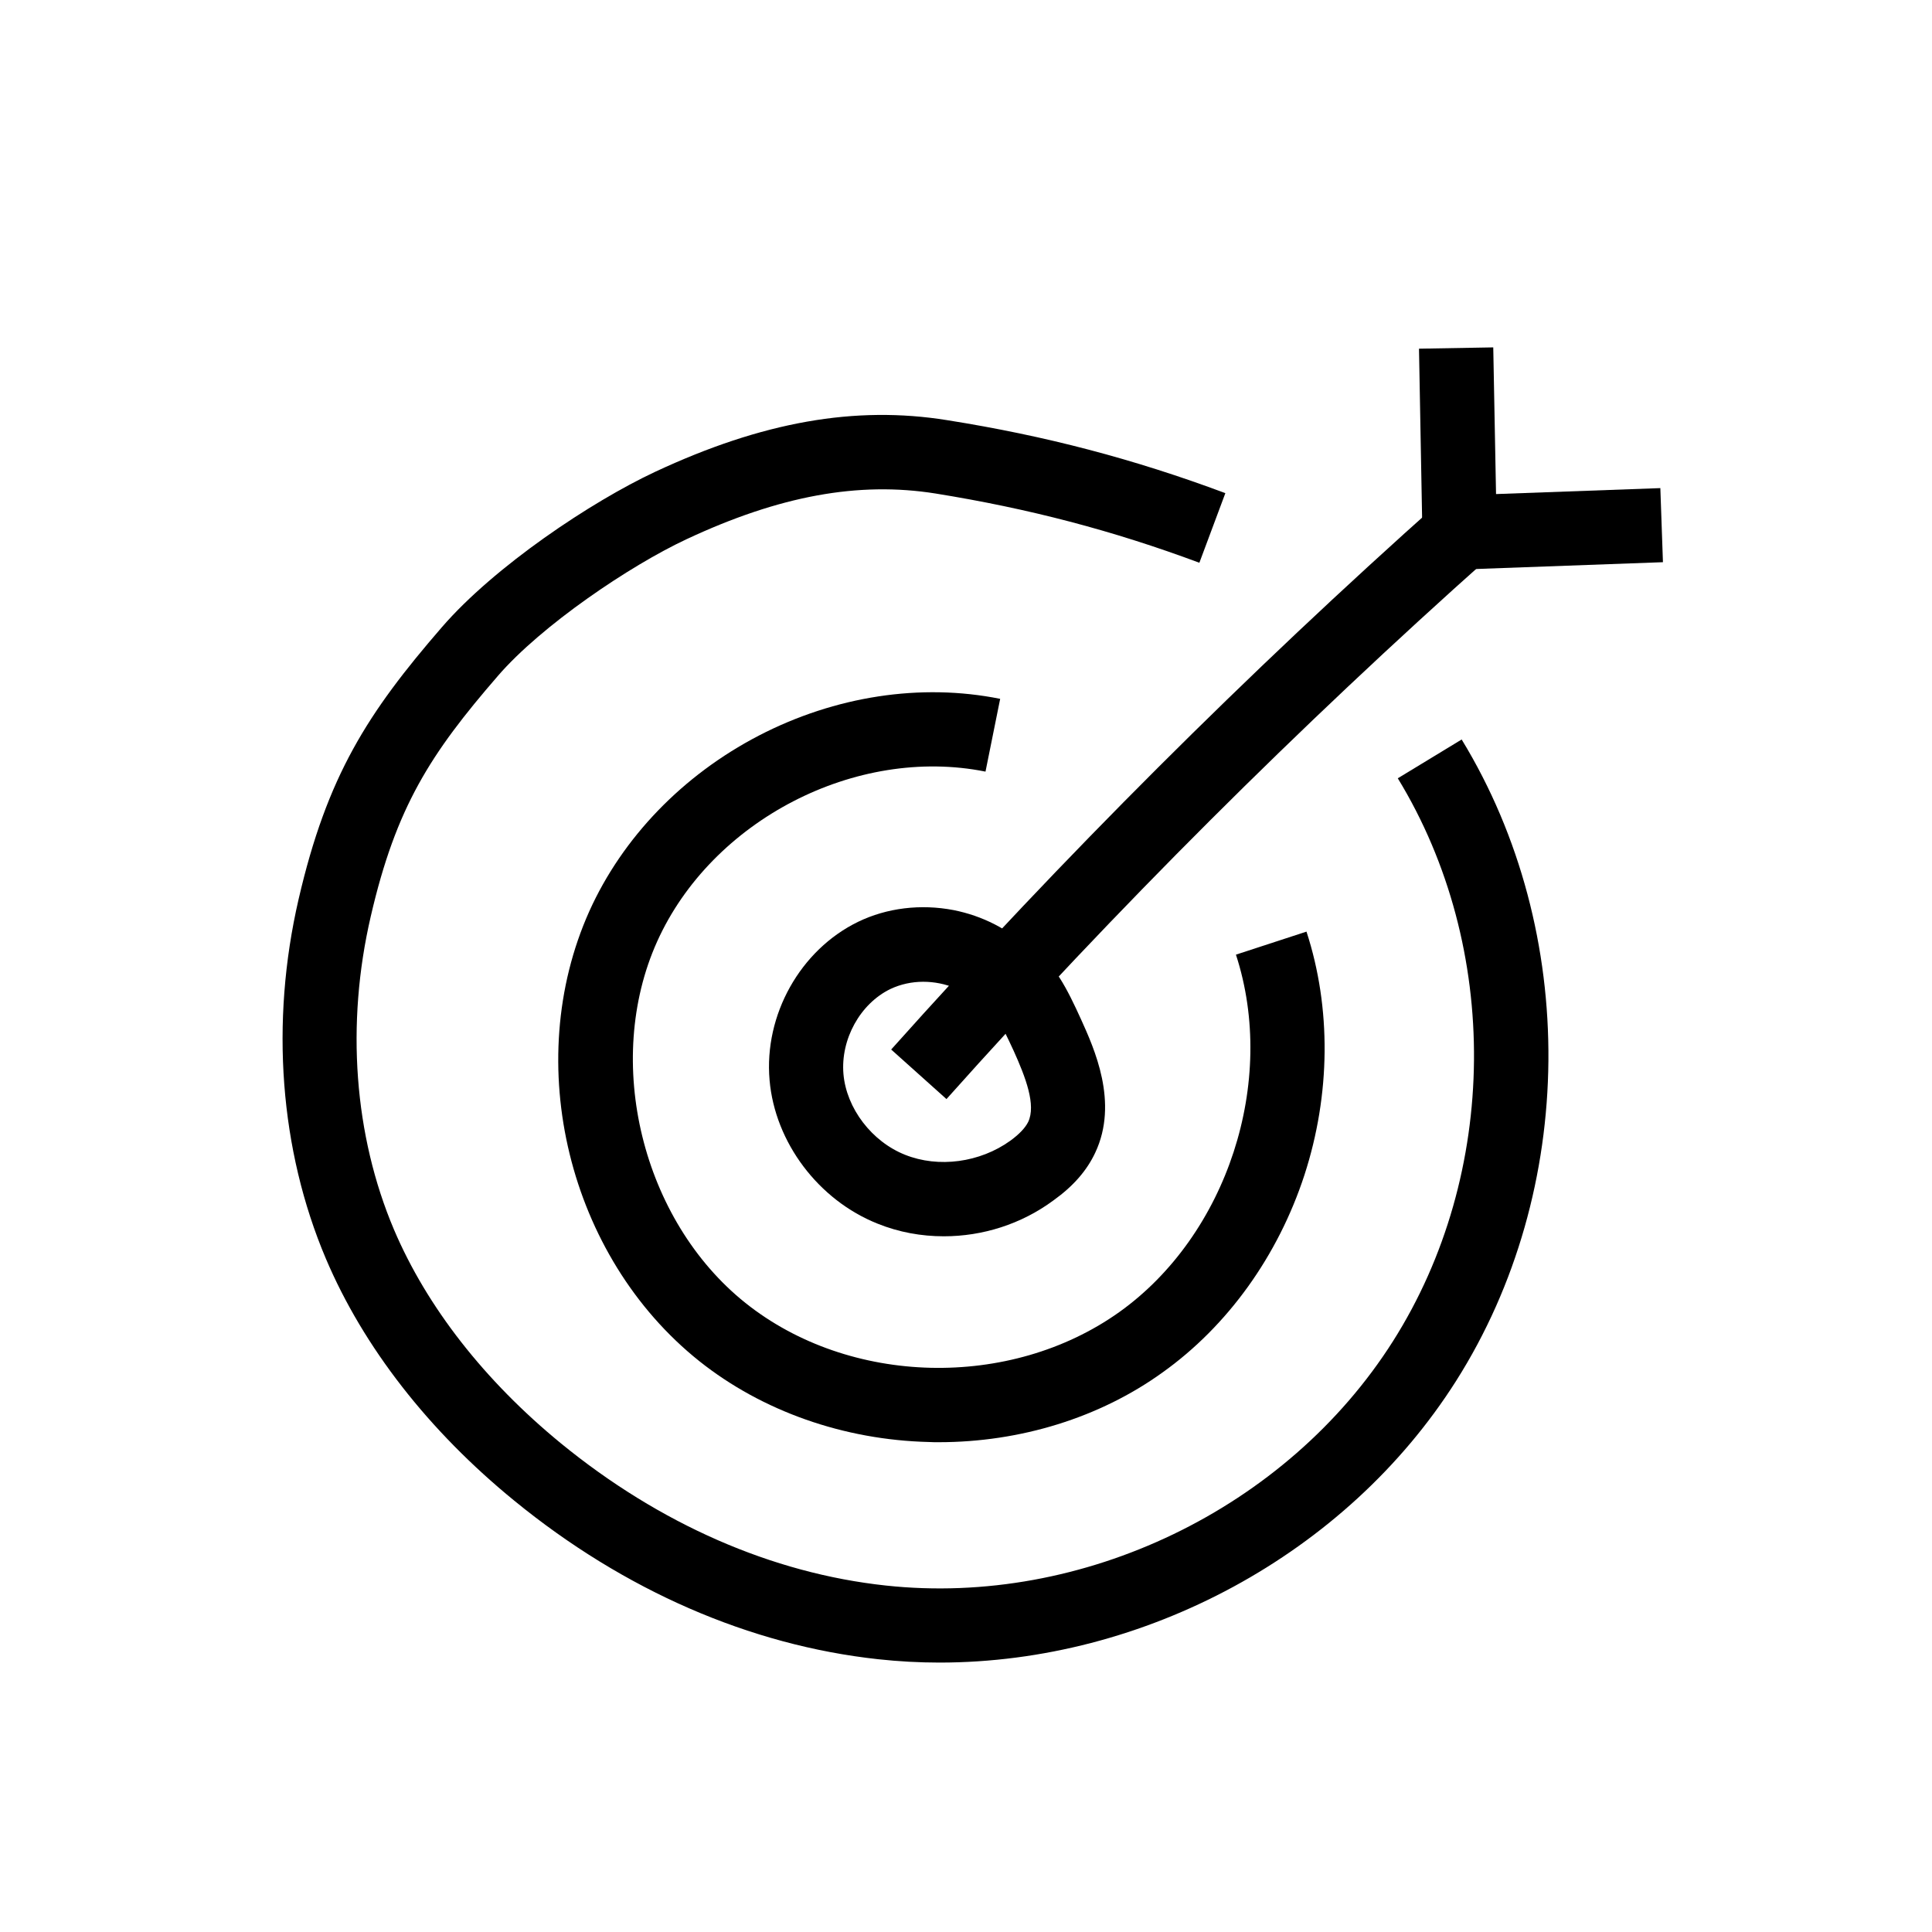
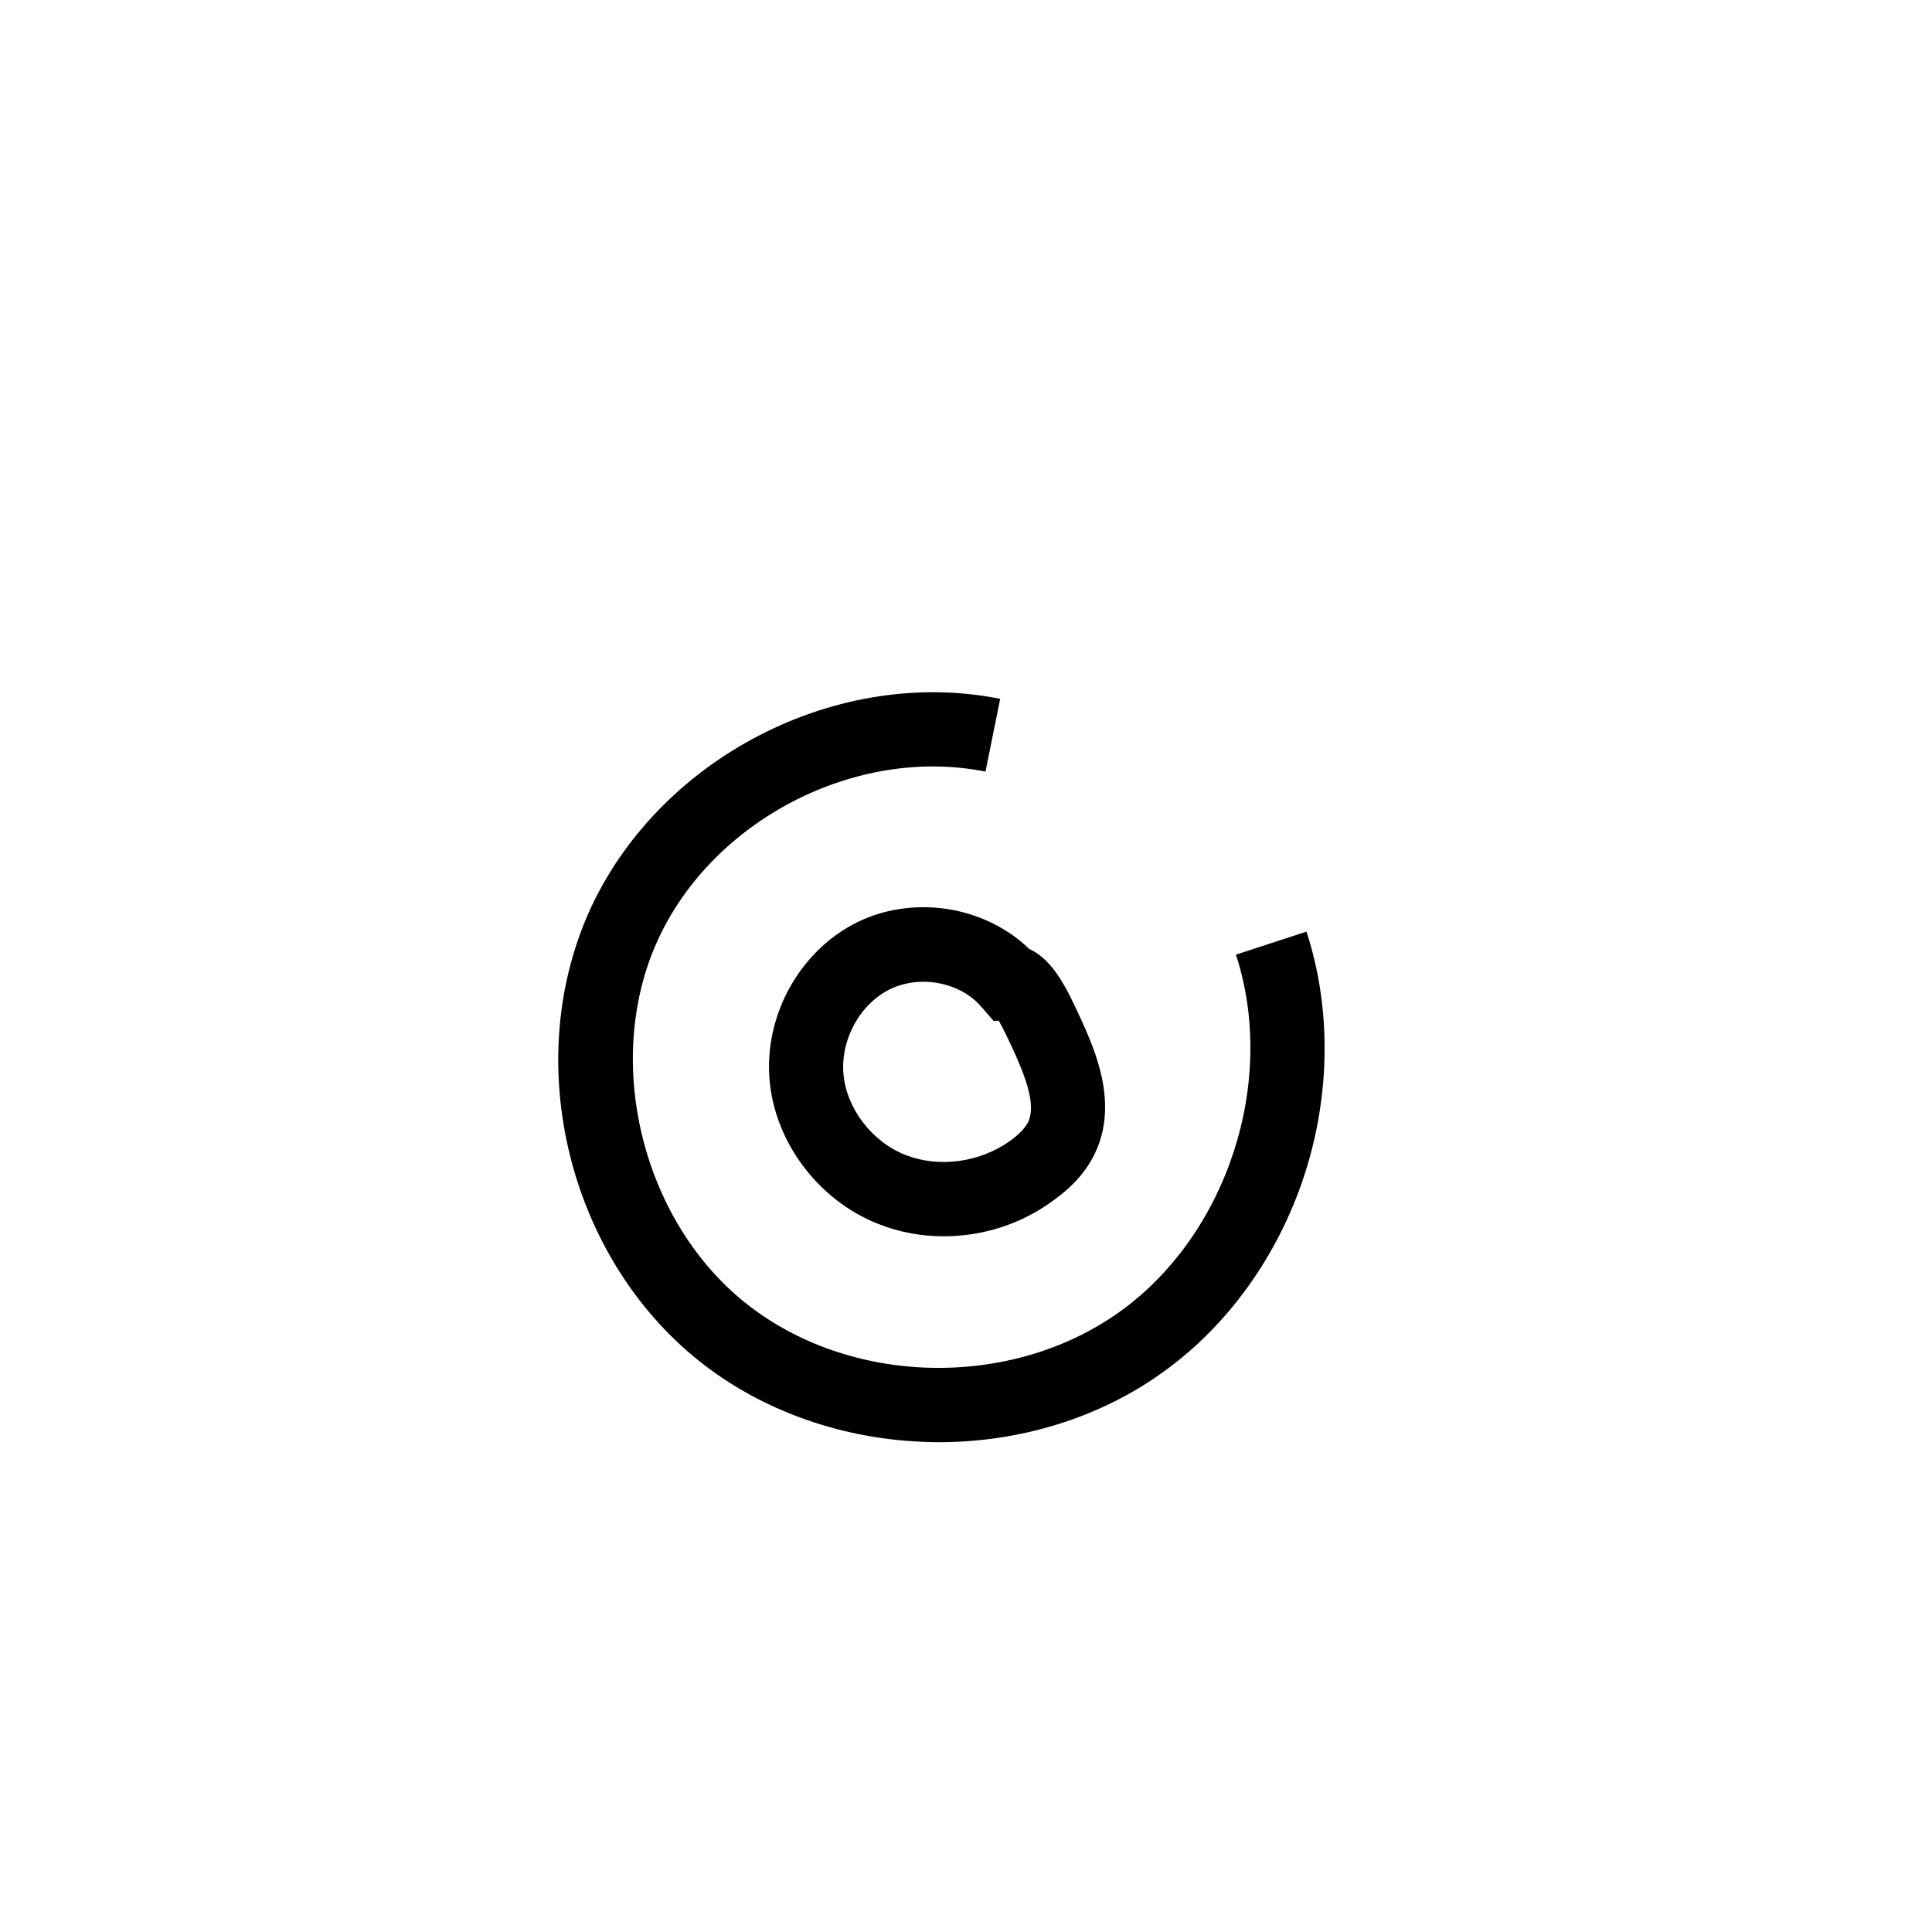
<svg xmlns="http://www.w3.org/2000/svg" fill="#000000" width="800px" height="800px" version="1.1" viewBox="144 144 512 512">
  <g>
-     <path d="m394.83 435.27-14.66-13.137c45.512-50.922 94.414-99.777 145.48-145.24l13.086 14.711c-50.527 44.969-98.941 93.285-143.91 143.66z" />
-     <path d="m521.13 295.3-1.082-58.895 19.68-0.344 0.738 38.871 43.543-1.578 0.688 19.633z" />
    <path d="m392.77 526.2c-0.836 0-1.723 0-2.559-0.051-22.582-0.543-44.23-8.168-60.91-21.453-34.688-27.699-47.184-78.918-29.125-119.21 8.809-19.531 24.746-36.062 44.918-46.543 20.223-10.48 42.953-13.973 63.961-9.742l-3.887 19.285c-34.34-6.887-72.57 12.891-87.035 45.066-14.27 31.785-3.984 73.848 23.418 95.742 27.551 21.992 70.16 23.027 99.09 2.41 28.586-20.418 41.871-61.105 30.898-94.711l18.695-6.102c6.594 20.223 6.394 43.148-0.543 64.5-6.988 21.402-20.32 40-37.637 52.348-16.629 11.969-37.637 18.461-59.285 18.461z" />
-     <path d="m393.01 584.6c-5.41 0-10.875-0.297-16.285-0.887-33.949-3.691-67.305-18.203-96.434-42.016-22.73-18.547-40-40.738-49.938-64.156-12.203-28.781-14.762-62.582-7.231-95.203 7.578-32.766 18.301-49.398 37.984-72.129 13.922-16.09 39.508-33.211 56.531-41.18 28.34-13.234 52.938-17.613 77.391-13.676 26.027 4.133 49.445 10.281 73.703 19.336l-6.887 18.449c-22.977-8.562-45.215-14.367-69.914-18.352-20.418-3.246-41.379 0.59-65.977 12.102-15.055 7.035-38.473 22.879-49.988 36.211-17.91 20.664-27.012 34.785-33.703 63.715-6.641 28.586-4.43 58.105 6.148 83.051 8.707 20.469 24.008 40.051 44.23 56.629 26.176 21.402 55.941 34.441 86.102 37.688 52.25 5.656 106.27-20.367 134.41-64.746s28.684-104.3 1.277-149.18l16.926-10.285c31.191 51.117 30.602 119.41-1.477 169.99-29.125 45.953-82.656 74.637-136.88 74.637z" />
    <path d="m394.14 471.63c-6.004 0-11.957-1.082-17.562-3.344-15.695-6.25-27.207-21.551-28.633-38.031-1.523-17.32 8.168-34.539 23.469-41.969 7.625-3.691 16.582-4.773 25.289-3.102 7.676 1.523 14.711 5.117 20.023 10.281 2.953 1.328 5.707 3.938 8.117 7.723 2.016 3.148 3.887 7.086 5.609 10.875 3.492 7.723 10.086 22.09 3.789 35.426-2.215 4.723-5.805 8.855-11.02 12.594-8.566 6.352-18.848 9.547-29.082 9.547zm-5.461-67.453c-3 0-6.004 0.641-8.707 1.918-8.02 3.887-13.234 13.332-12.449 22.535 0.789 9.102 7.527 17.91 16.336 21.402 8.855 3.543 19.828 2.066 27.898-3.738 2.363-1.723 3.938-3.394 4.723-4.969 2.117-4.477-0.641-11.758-3.887-18.941-1.871-4.035-3.102-6.496-3.938-7.922l-1.328 0.098-3.297-3.789c-3.691-4.281-9.547-6.594-15.352-6.594z" />
  </g>
</svg>